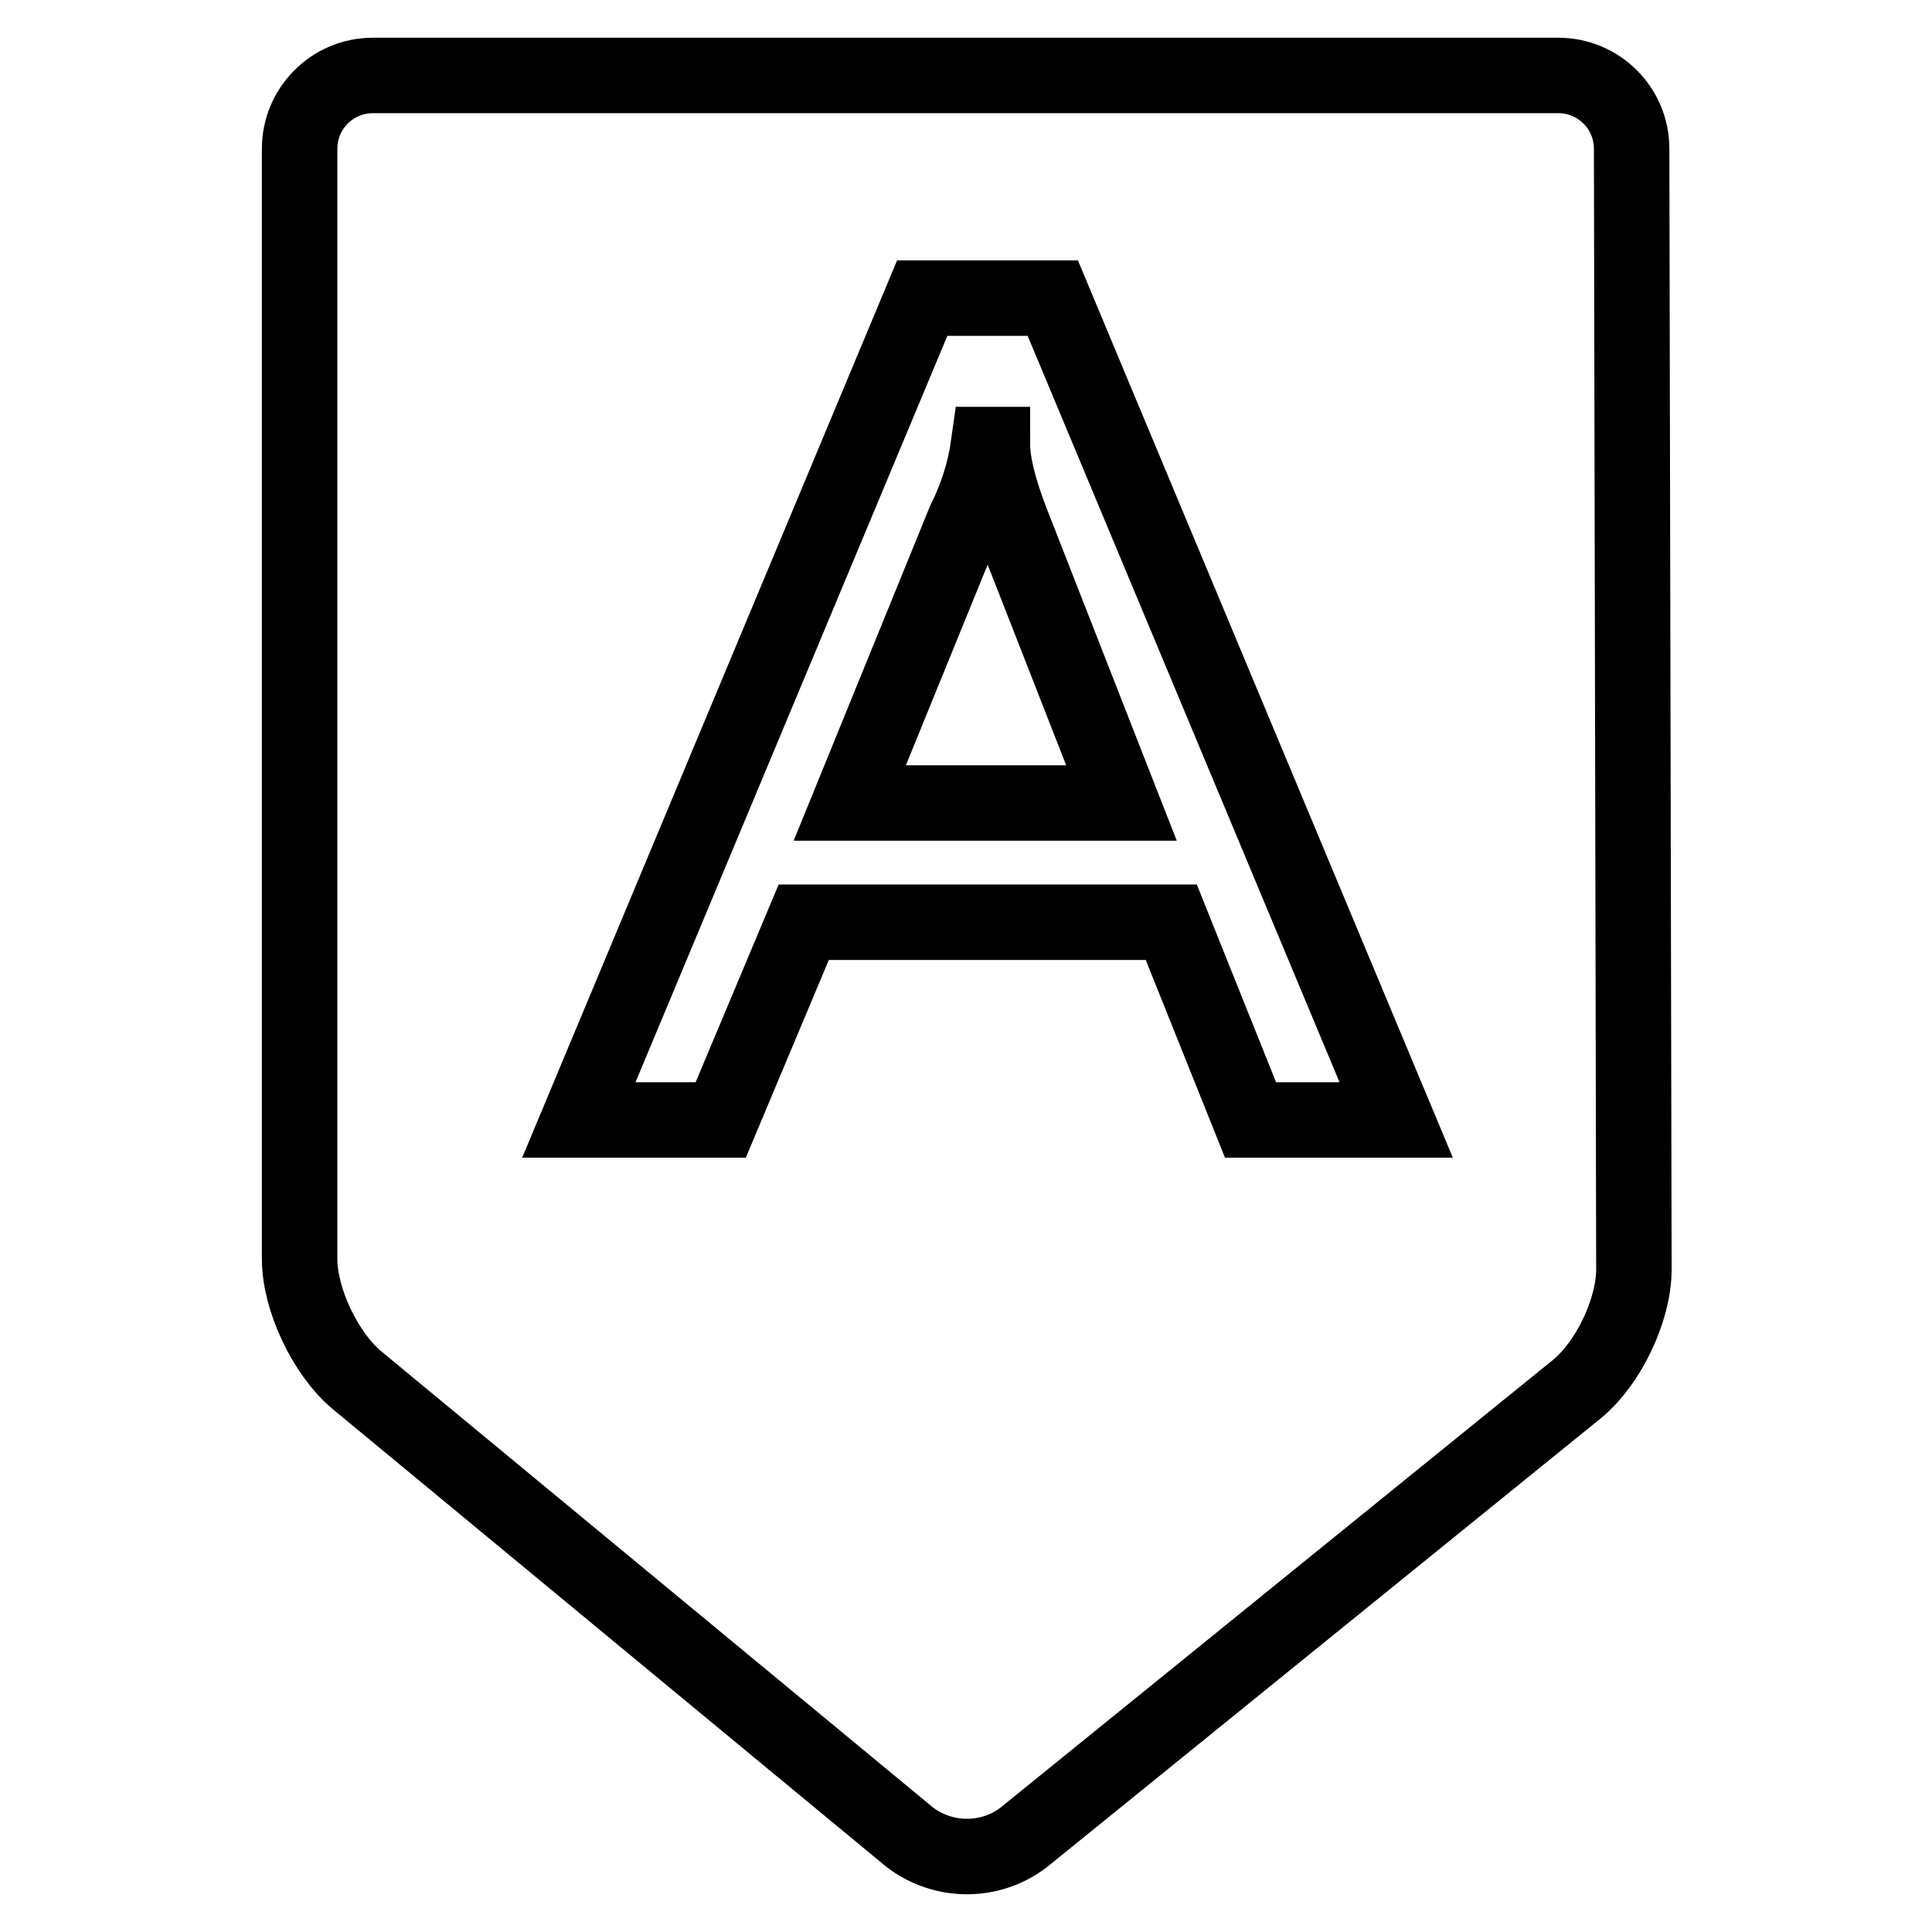
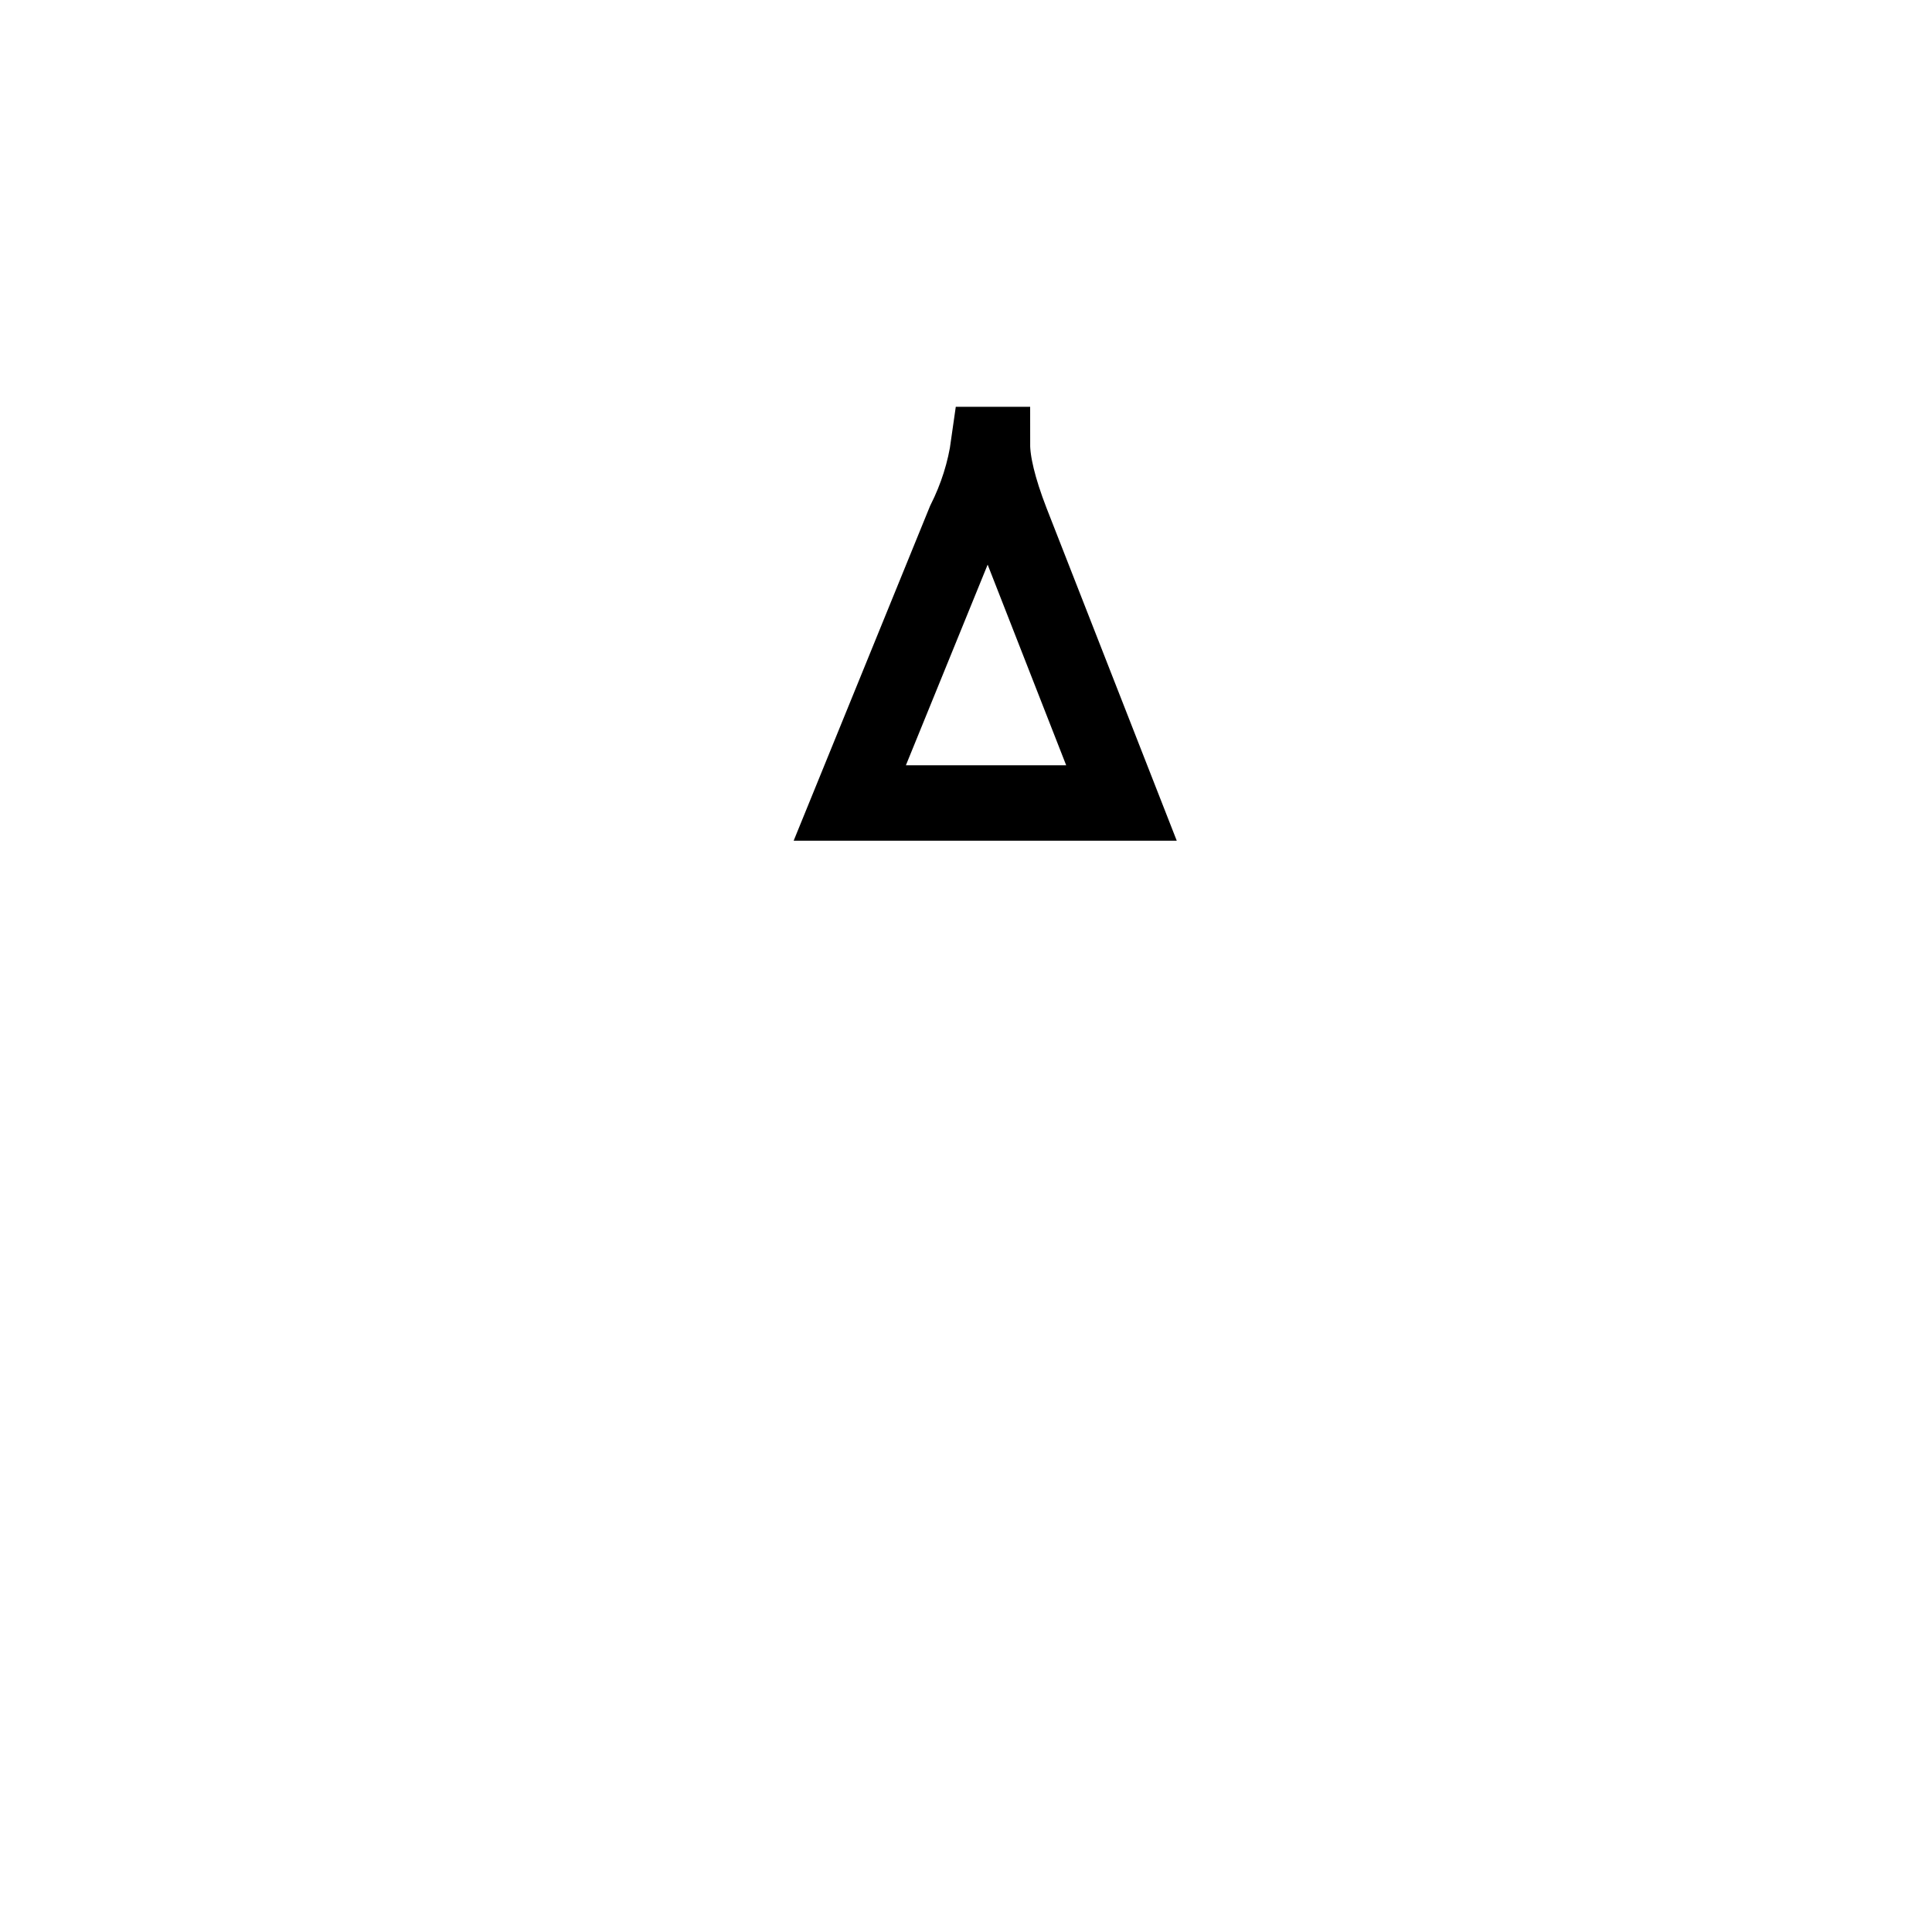
<svg xmlns="http://www.w3.org/2000/svg" version="1.1" x="0px" y="0px" viewBox="0 0 256 256" enable-background="new 0 0 256 256" xml:space="preserve">
  <g>
    <path stroke-width="10" fill-opacity="0" stroke="#000000" d="M131.5,58.9H131c-0.5,3.6-1.6,7-3.2,10.2l-15.2,37.3h36l-14.6-37.3C132.3,64.7,131.5,61.3,131.5,58.9z" />
-     <path stroke-width="10" fill-opacity="0" stroke="#000000" d="M216.2,19.7c0-5.4-4.4-9.7-9.7-9.7H49.4c-5.4,0-9.7,4.4-9.7,9.7v147.1c0,5.4,3.4,12.5,7.5,16l73.3,60.6 c4.4,3.4,10.6,3.5,15.1,0.1l73.3-59.4c4.2-3.4,7.6-10.5,7.6-15.9L216.2,19.7L216.2,19.7z M165.7,148.4l-10.5-26.2h-48.7l-11,26.2 H76.7l45.5-108.9h17.3L185,148.4H165.7z" />
  </g>
</svg>